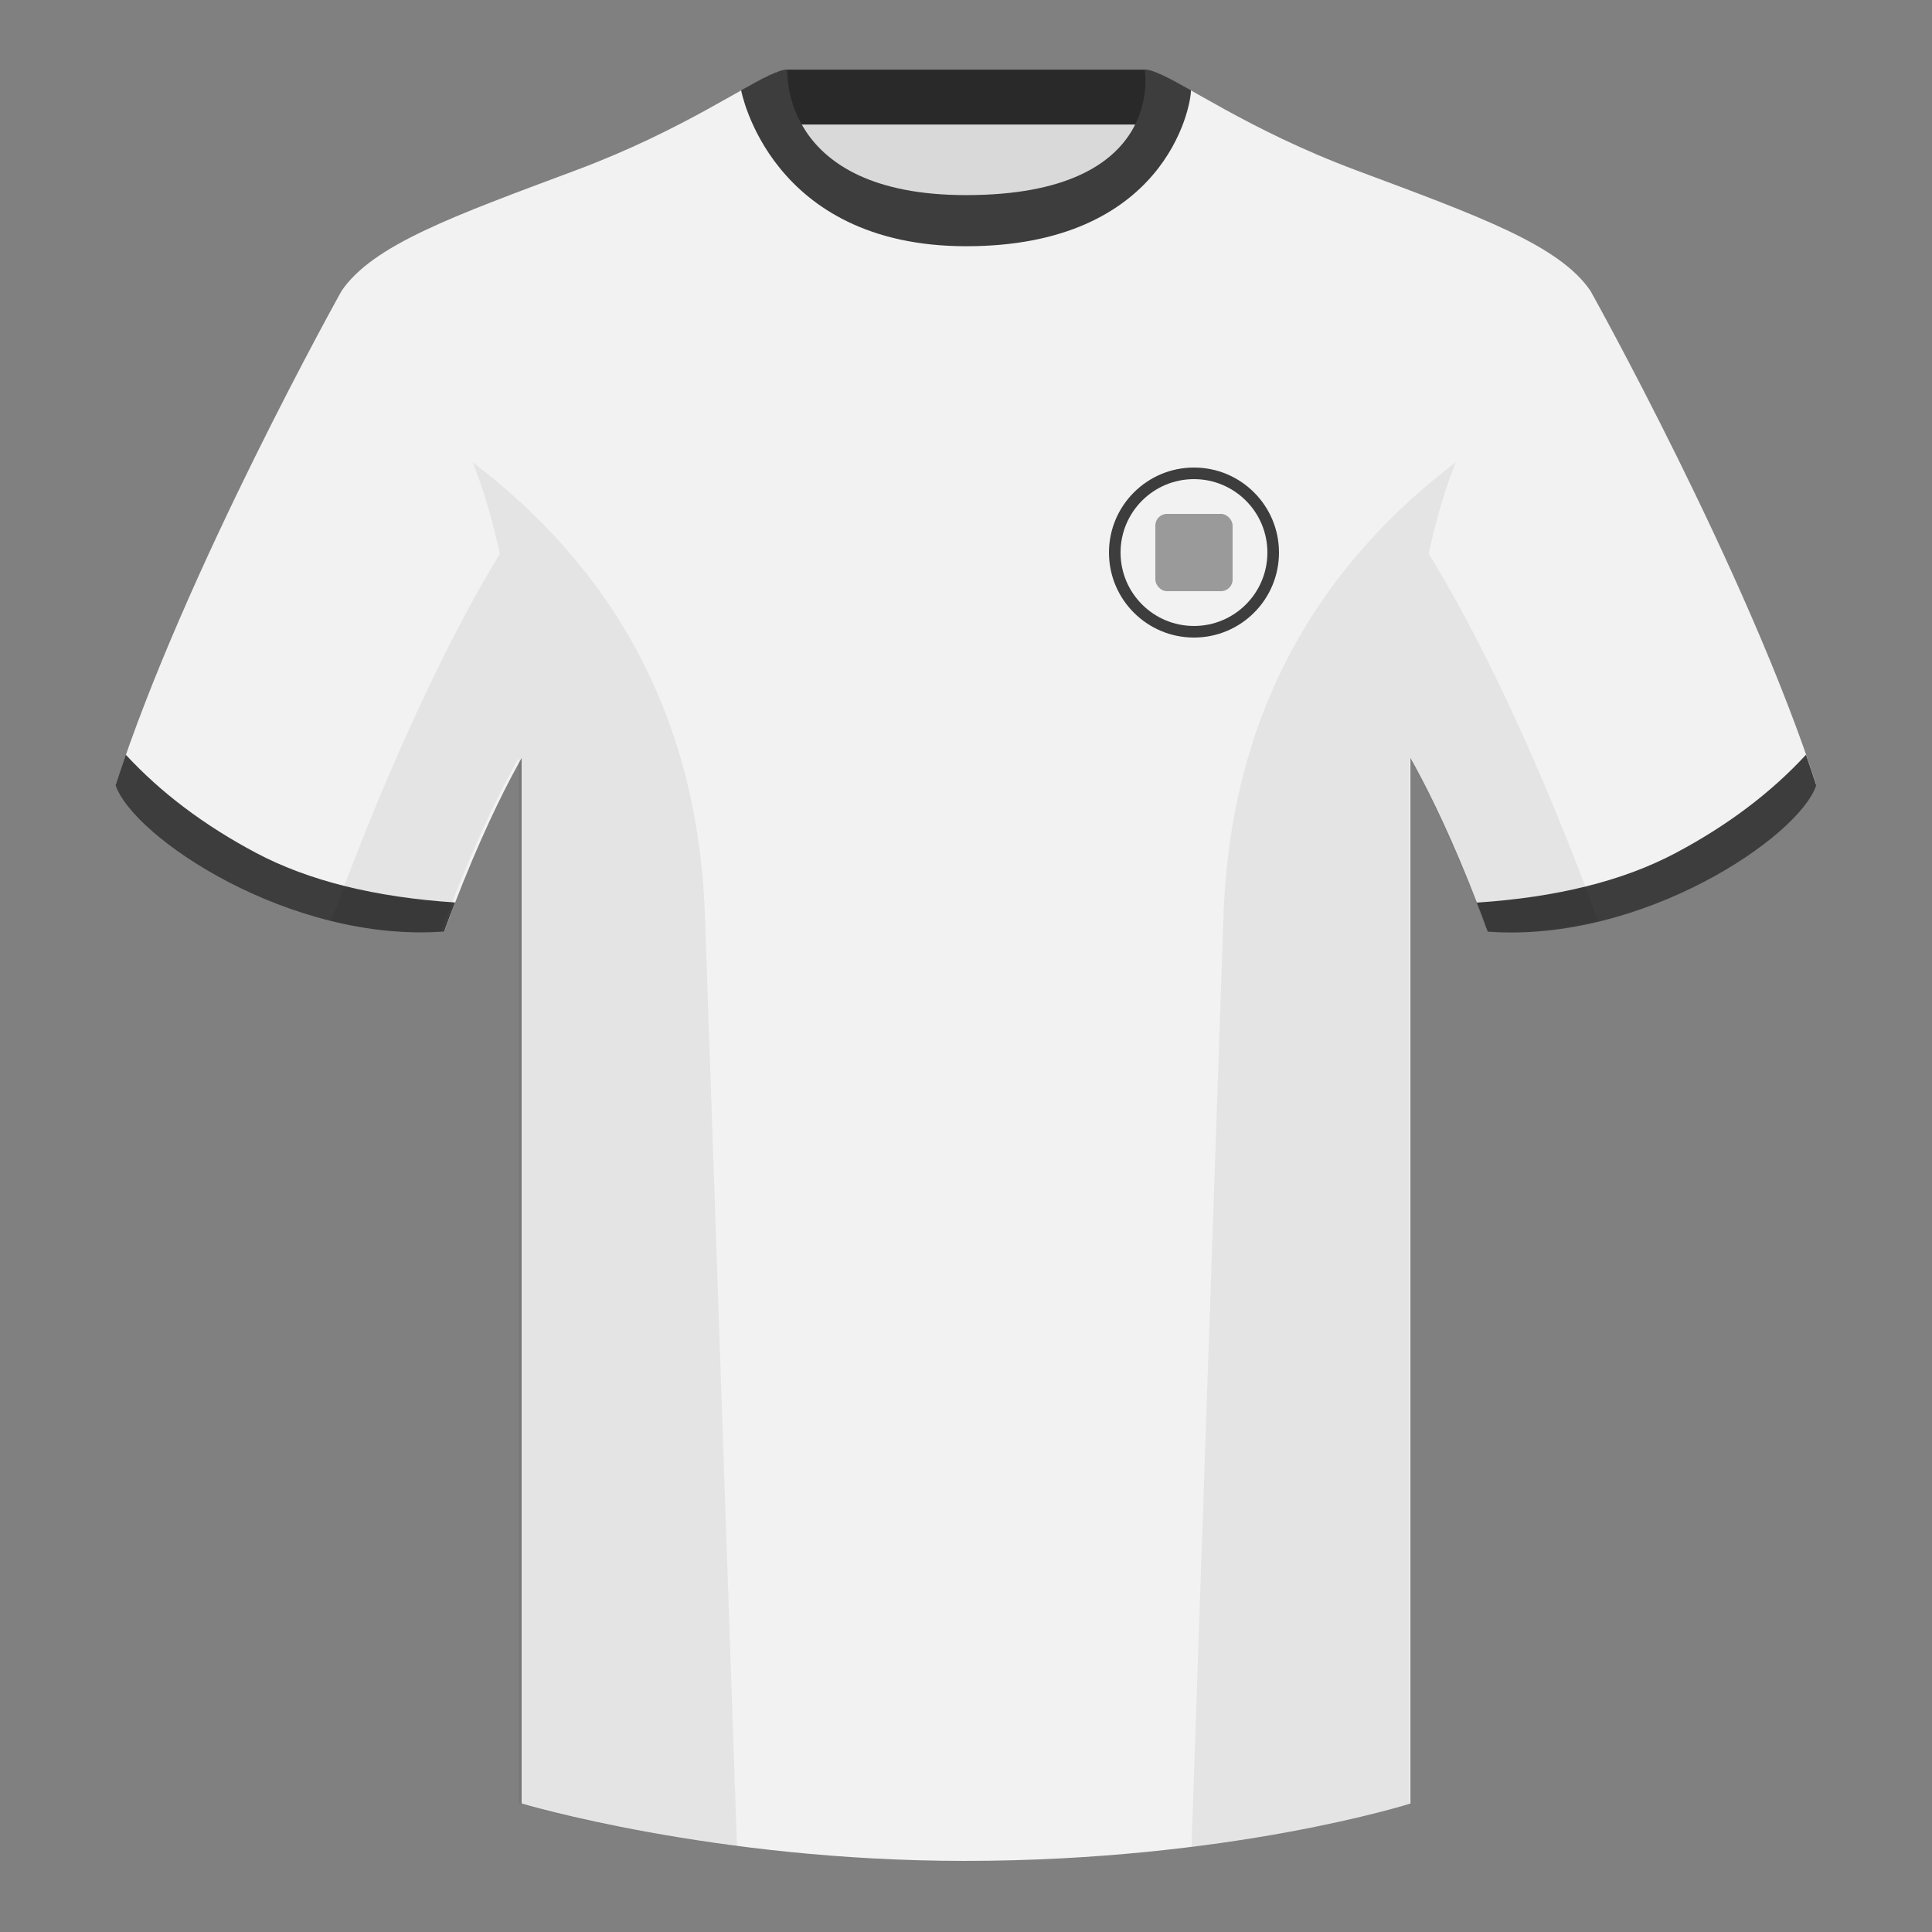
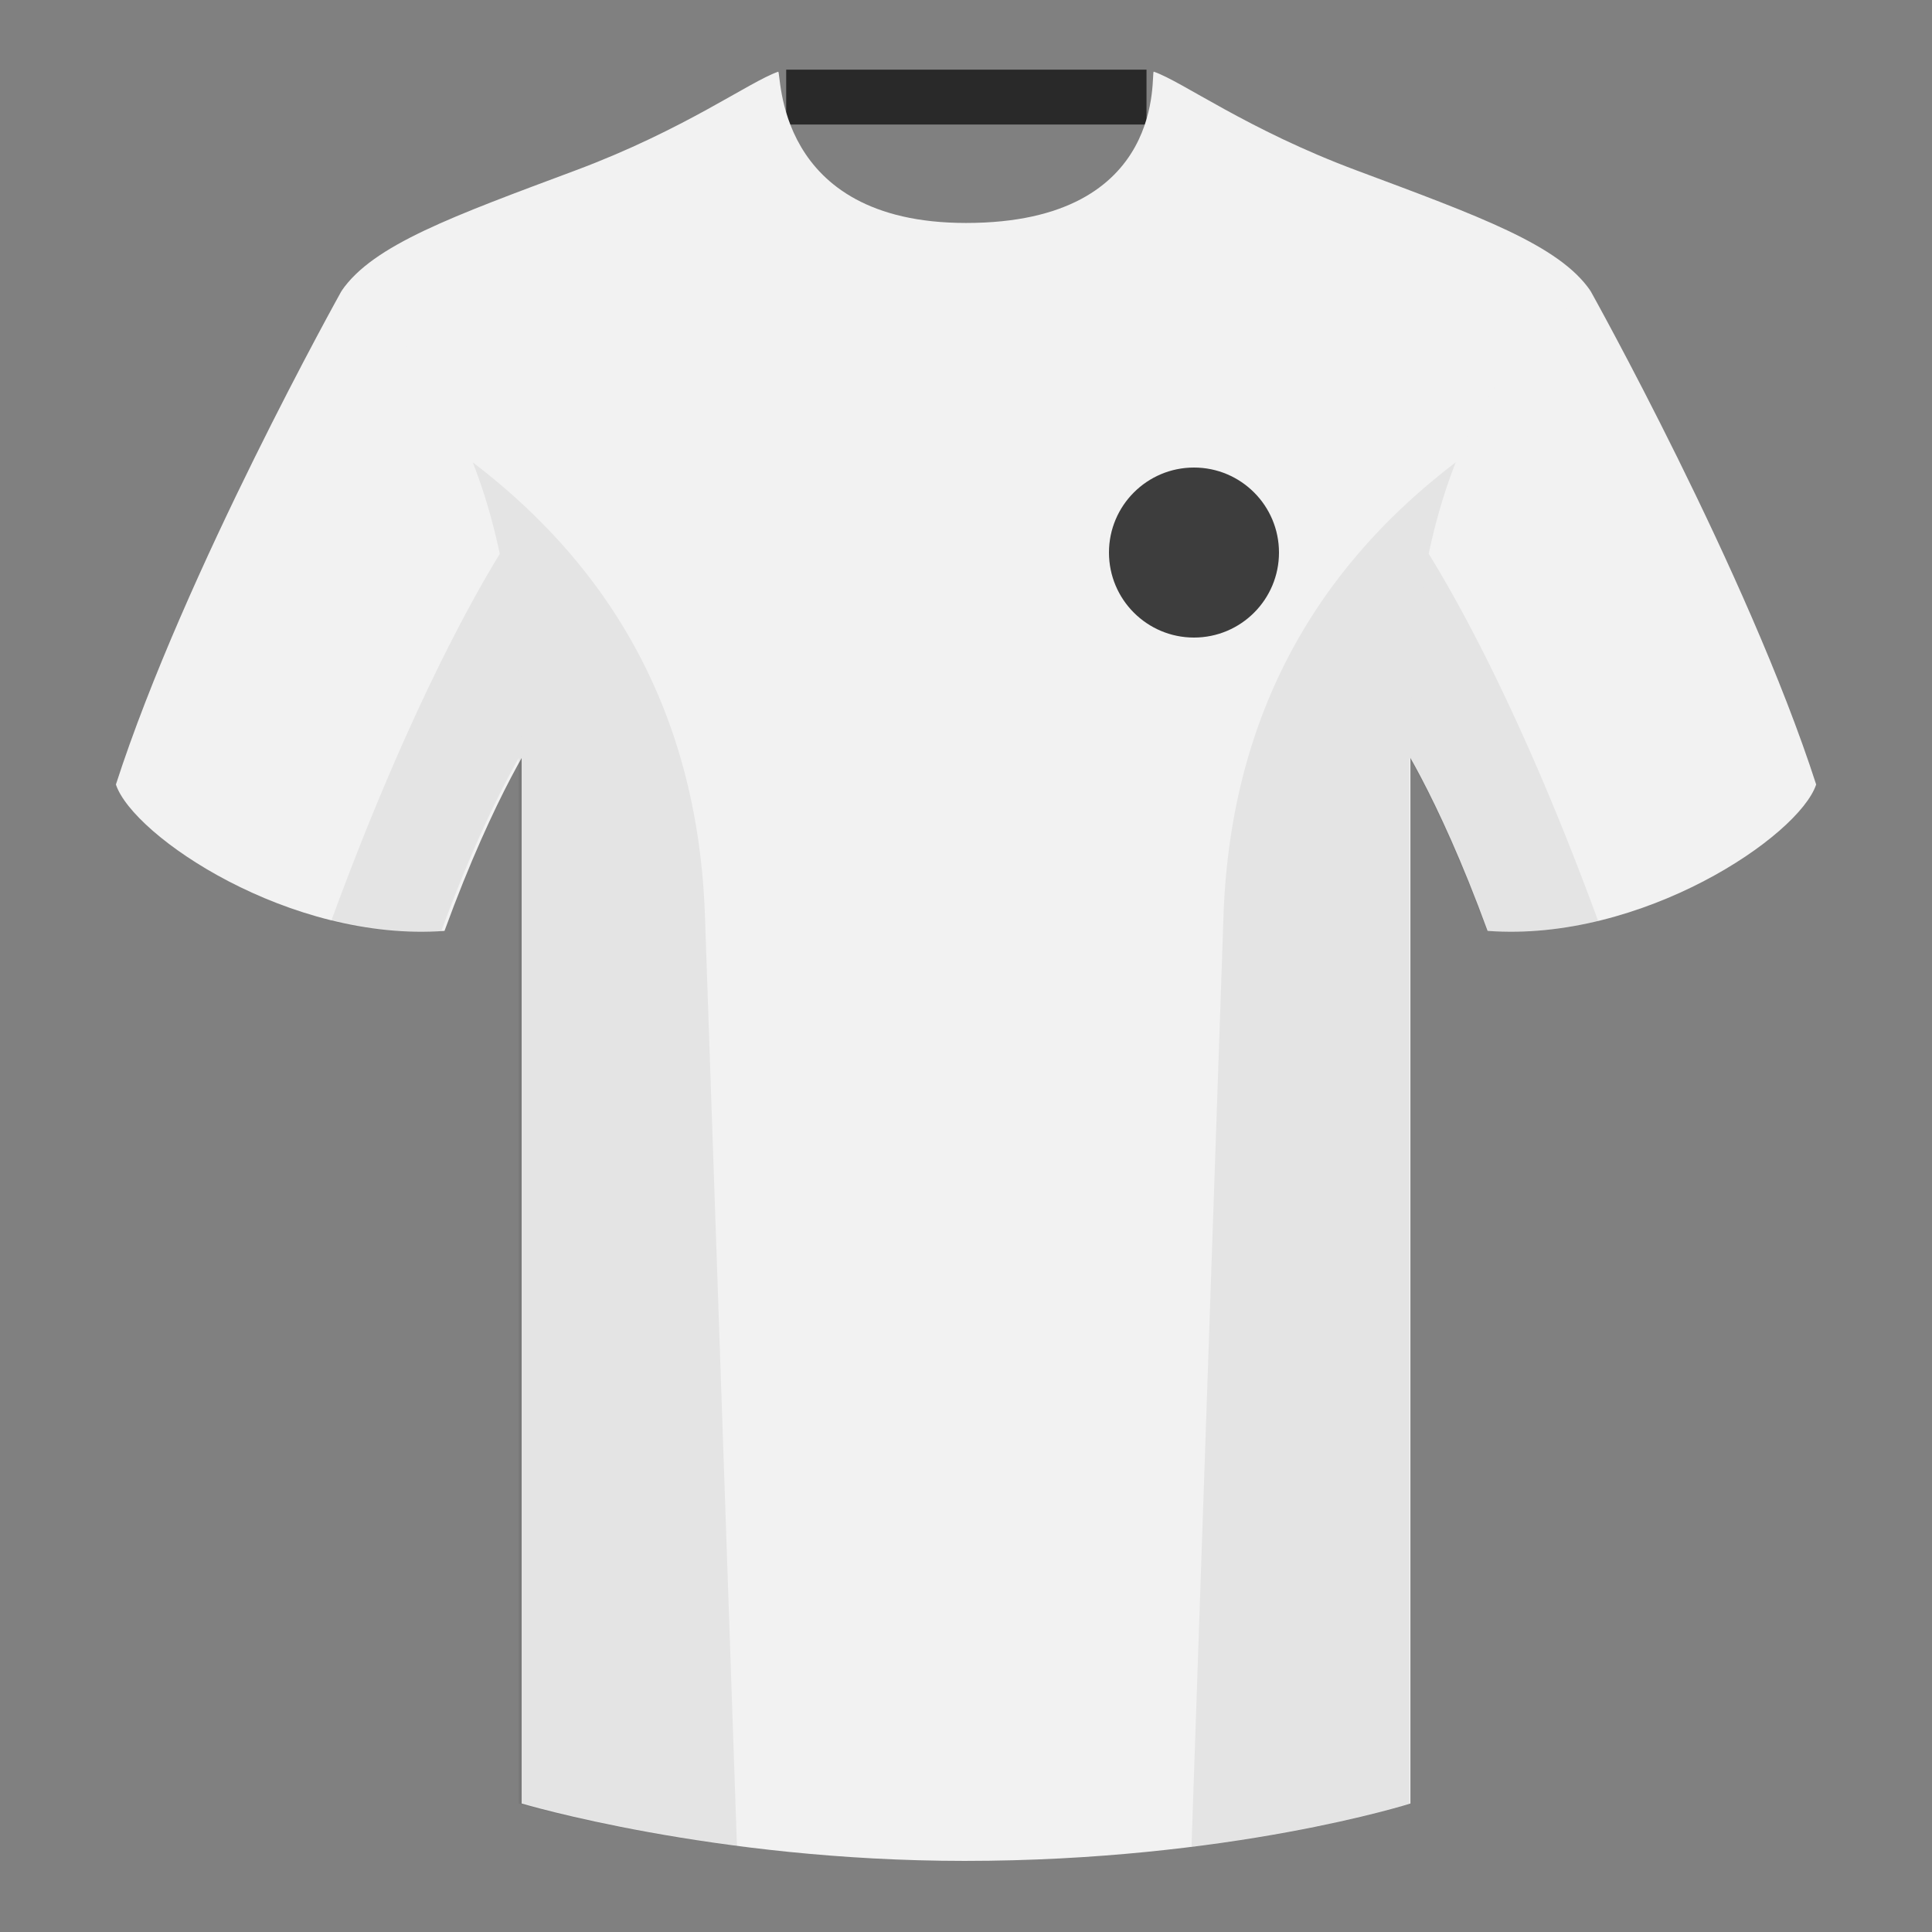
<svg xmlns="http://www.w3.org/2000/svg" width="500" height="500" viewBox="0 0 500 500" fill="none">
  <rect x="0" y="0" width="500" height="500" fill="#808080" stroke="none" />
-   <path fill-rule="evenodd" clip-rule="evenodd" d="M203.607 109.223h93.432V21.928h-93.432v87.295z" fill="#D9D9D9" />
  <path fill-rule="evenodd" clip-rule="evenodd" d="M203.468 32.228h93.248v-14.2h-93.248v14.2z" fill="#292929" />
  <path fill-rule="evenodd" clip-rule="evenodd" d="M88.411 75.258S47.74 148.058 29.996 203.028c4.435 13.375 45.106 40.86 85.04 37.885 13.31-36.4 24.404-52 24.404-52s2.957-95.085-51.029-113.655M411.607 75.258s40.671 72.8 58.415 127.77c-4.435 13.375-45.105 40.86-85.04 37.885-13.31-36.4-24.404-52-24.404-52s-2.957-95.085 51.029-113.655" fill="#F2F2F2" />
-   <path fill-rule="evenodd" clip-rule="evenodd" d="M250.01 57.703c-49.968 0-47.69-39.469-48.632-39.14-7.499 2.619-24.079 14.937-52.321 25.495-31.801 11.885-52.507 19.315-60.645 31.2 11.09 8.915 46.589 28.97 46.589 120.344v271.14s49.546 14.856 114.626 14.856c68.774 0 115.388-14.856 115.388-14.856v-271.14c0-91.375 35.499-111.43 46.594-120.344-8.138-11.885-28.844-19.315-60.645-31.2-28.296-10.577-44.881-22.919-52.36-25.509-.925-.32 4.168 39.154-48.594 39.154z" fill="#F2F2F2" />
-   <path fill-rule="evenodd" clip-rule="evenodd" d="M467.387 195.33c.934 2.667 1.823 5.303 2.661 7.9-4.435 13.375-45.105 40.86-85.04 37.885-.955-2.614-1.899-5.12-2.829-7.52 20.748-1.358 37.908-5.637 51.478-12.837 13.398-7.109 24.642-15.585 33.73-25.428zM32.562 195.33c9.083 9.828 20.315 18.291 33.696 25.392 13.58 7.205 30.755 11.485 51.523 12.84-.929 2.399-1.873 4.904-2.828 7.517-39.934 2.975-80.605-24.51-85.04-37.885.834-2.585 1.72-5.21 2.649-7.864zM308.219 23.345c-5.758-3.24-9.706-5.345-11.98-5.345 0 0 5.868 32.495-46.231 32.495-48.411 0-46.231-32.495-46.231-32.495-2.275 0-6.222 2.105-11.976 5.345 0 0 7.352 40.38 58.272 40.38 51.362 0 58.146-35.895 58.146-40.38z" fill="#3D3D3D" />
+   <path fill-rule="evenodd" clip-rule="evenodd" d="M250.01 57.703c-49.968 0-47.69-39.469-48.632-39.14-7.499 2.619-24.079 14.937-52.321 25.495-31.801 11.885-52.507 19.315-60.645 31.2 11.09 8.915 46.589 28.97 46.589 120.344v271.14s49.546 14.856 114.626 14.856c68.774 0 115.388-14.856 115.388-14.856v-271.14c0-91.375 35.499-111.43 46.594-120.344-8.138-11.885-28.844-19.315-60.645-31.2-28.296-10.577-44.881-22.919-52.36-25.509-.925-.32 4.168 39.154-48.594 39.154" fill="#F2F2F2" />
  <path fill-rule="evenodd" clip-rule="evenodd" d="M413.584 238.323c-9.287 2.238-19.064 3.316-28.797 2.592-8.198-22.369-15.558-36.883-20.013-44.748v270.577s-21.102 6.71-55.866 11.111l-.544-.06c1.88-54.795 5.722-166.47 8.276-240.705 2.055-59.755 31.085-95.29 60.099-117.44-2.675 6.781-5.072 14.606-6.999 23.667 7.354 11.852 24.435 42.069 43.83 94.964.005.014.01.028.014.042zM190.717 477.795c-34.248-4.401-56.476-11.051-56.476-11.051V196.172c-4.456 7.867-11.814 22.379-20.01 44.743-9.633.716-19.309-.332-28.511-2.524a1.056 1.056 0 01.02-.096c19.377-52.848 36.306-83.066 43.61-94.944-1.929-9.075-4.328-16.912-7.006-23.701 29.014 22.15 58.043 57.685 60.099 117.44 2.554 74.235 6.395 185.91 8.276 240.705h-.002z" fill="#000" fill-opacity=".06" />
  <circle cx="309" cy="143" r="22" fill="#3D3D3D" />
-   <circle cx="309" cy="143" r="19" fill="#F2F2F2" />
-   <rect x="299" y="133" width="20" height="20" rx="3" fill="#9A9A9A" />
</svg>